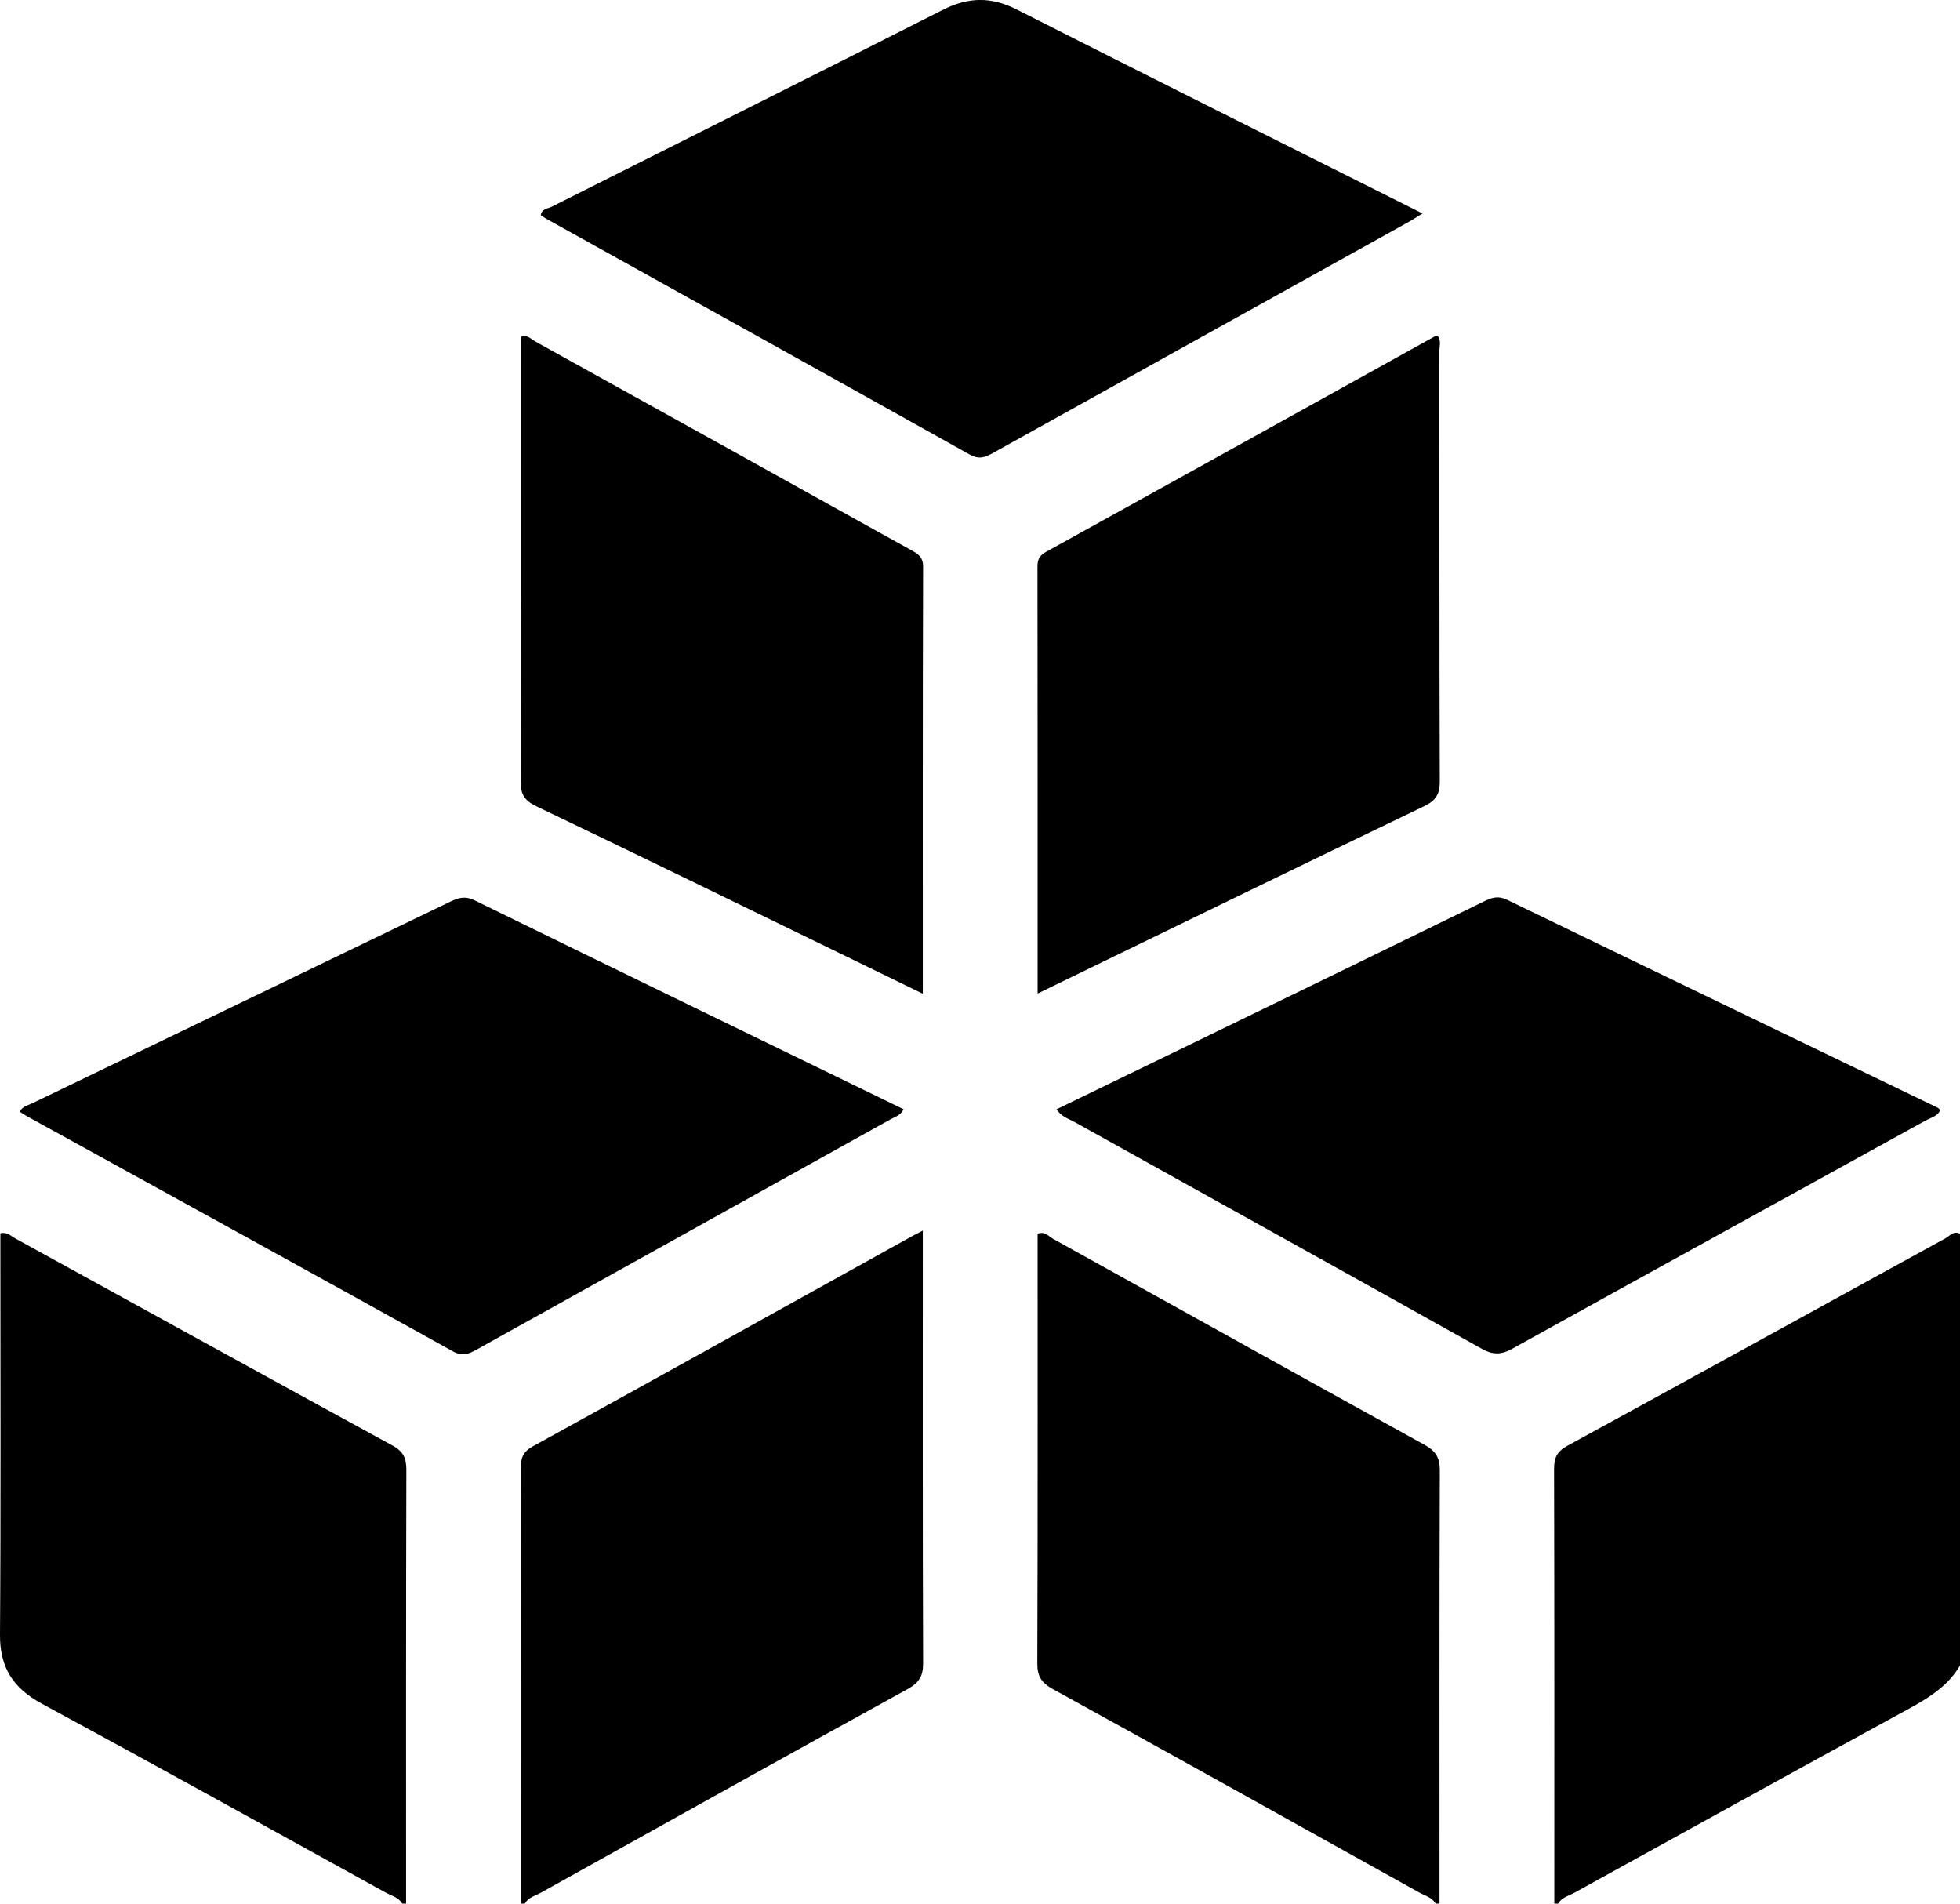
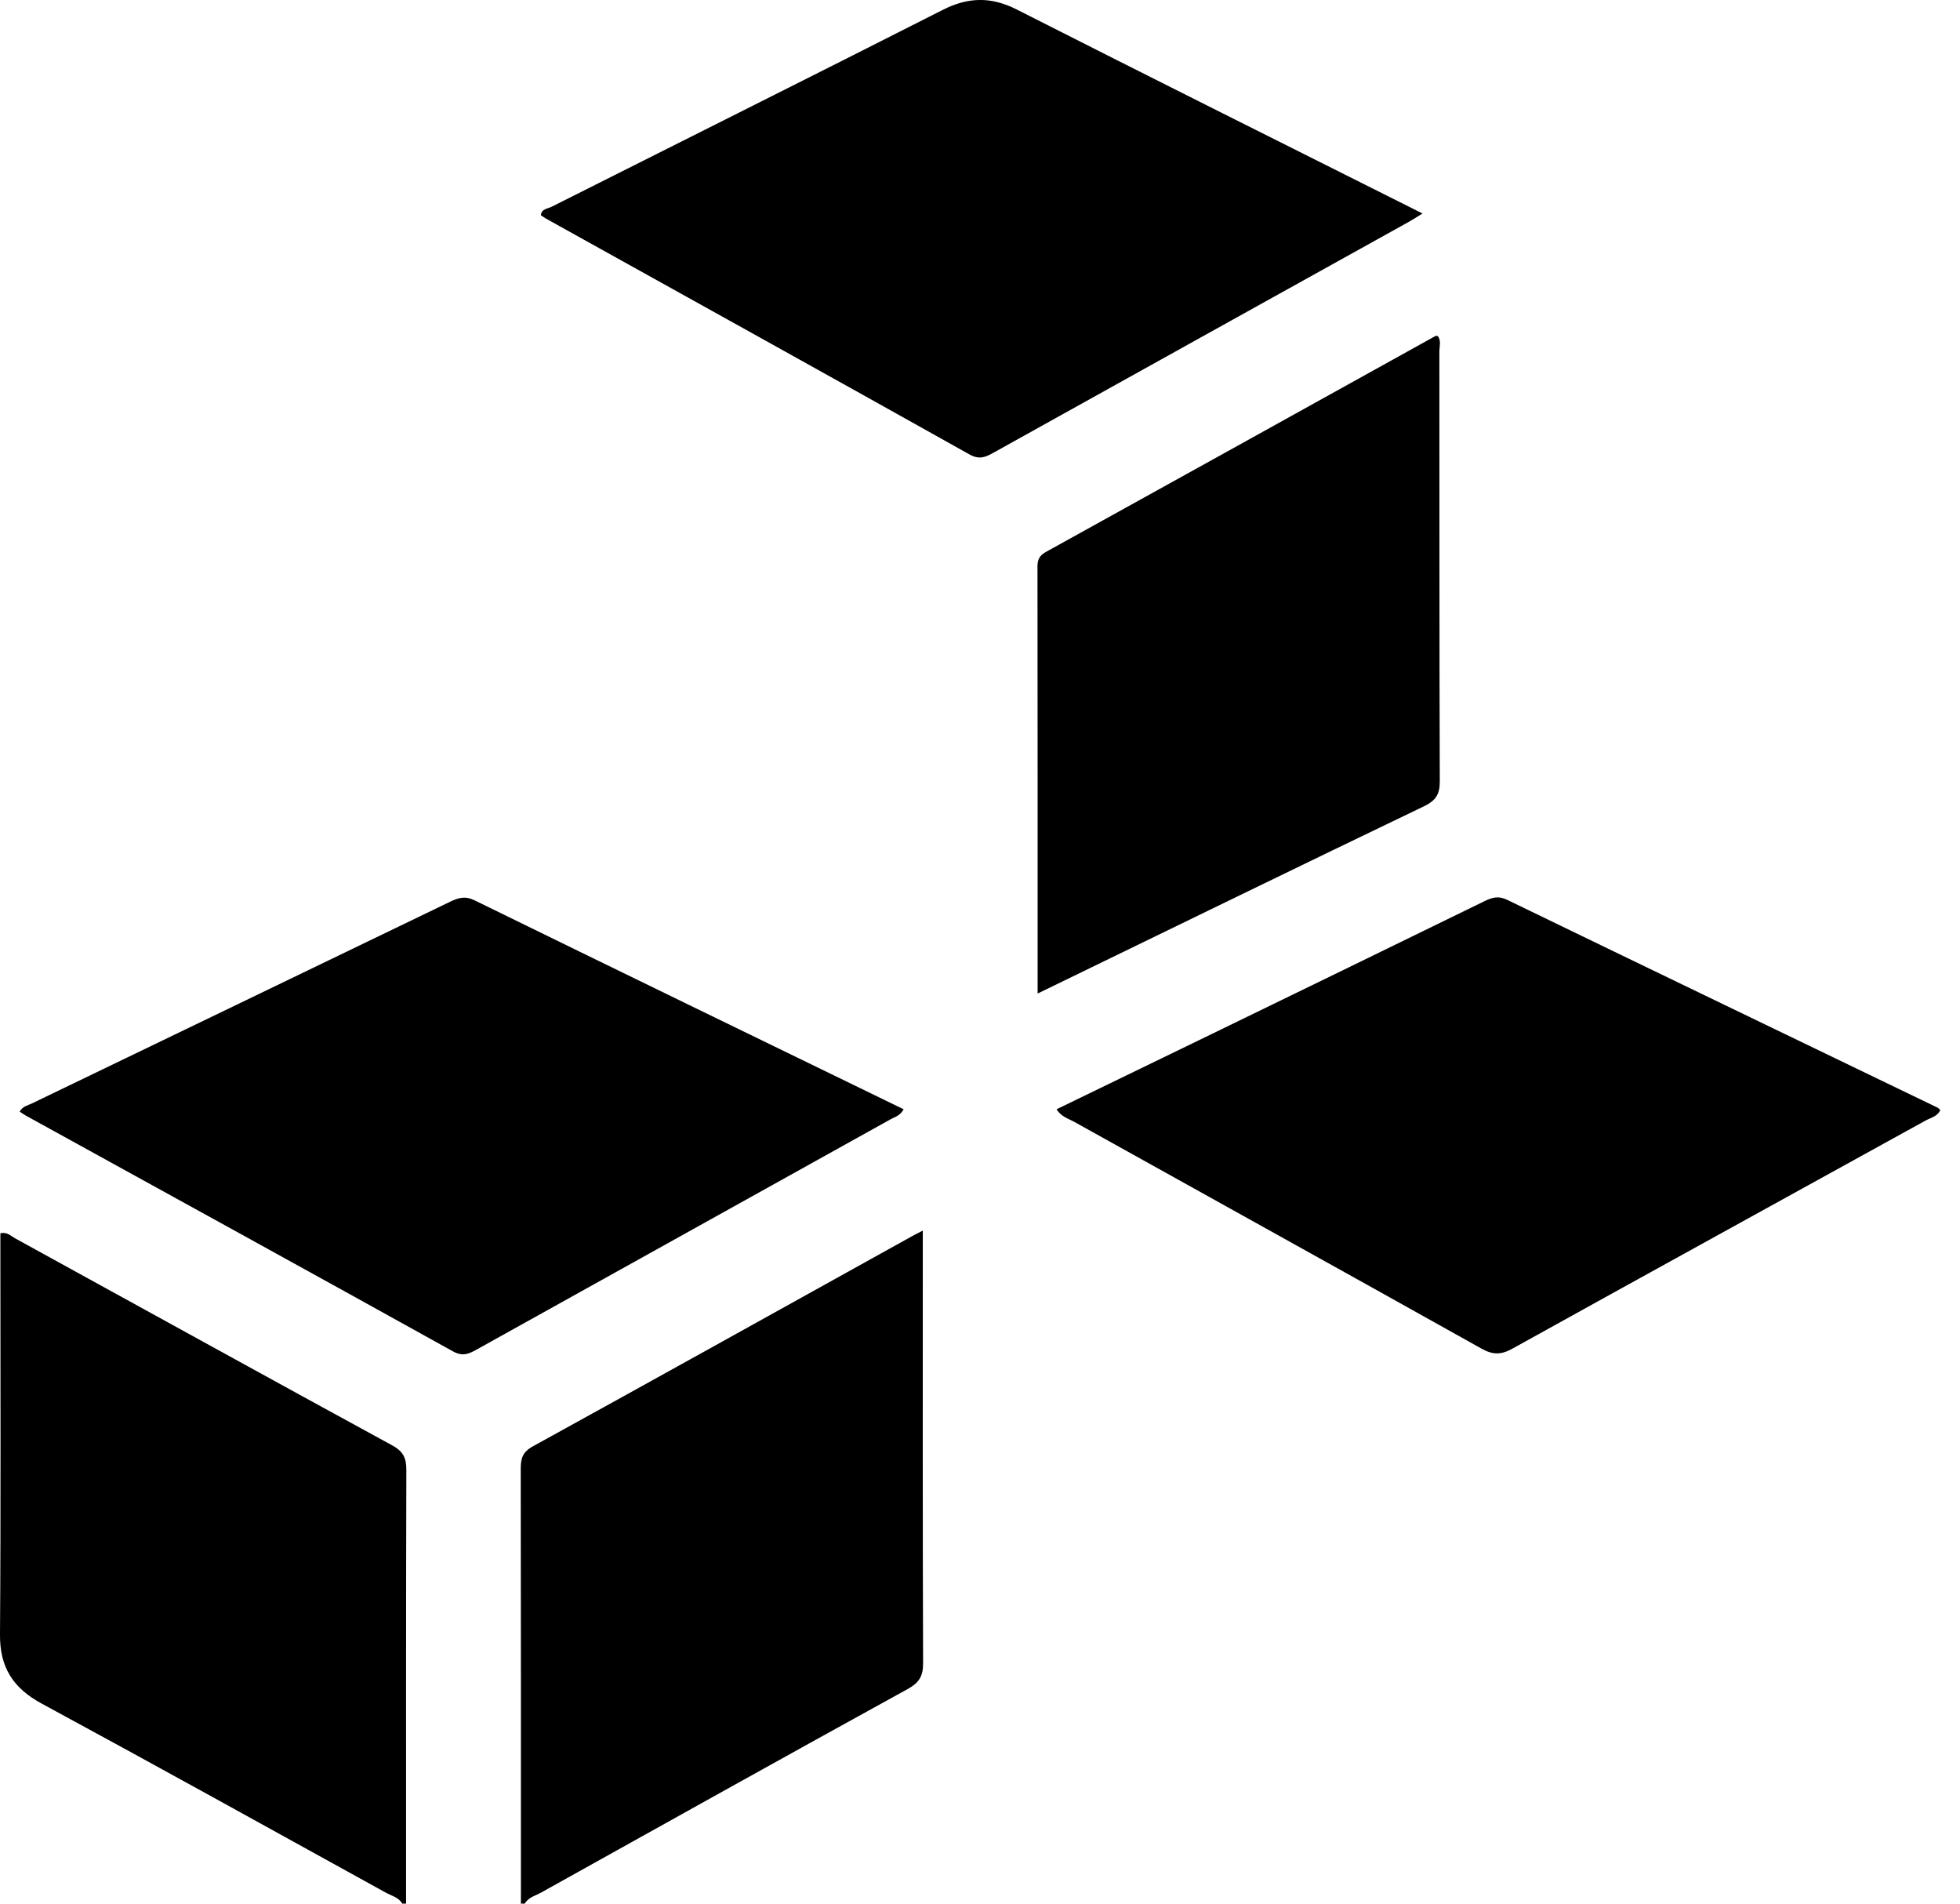
<svg xmlns="http://www.w3.org/2000/svg" id="Calque_1" data-name="Calque 1" viewBox="0 0 717.78 696.97">
  <defs>
    <style>
      .cls-1 {
        stroke-width: 0px;
      }
    </style>
  </defs>
  <path class="cls-1" d="m147.31,696.97c-1.35-2.33-3.99-2.9-6.13-4.08-41.95-23.14-83.83-46.38-125.97-69.19C4.65,617.98-.08,610.32,0,598.51c.33-47,.14-94,.14-141,0-2.01,0-4.01,0-5.97,2.48-.58,3.83.99,5.36,1.83,46.05,25.28,92.03,50.69,138.16,75.84,4.14,2.26,5.17,4.76,5.15,9.07-.15,52.9-.1,105.8-.1,158.7h-1.4Z" />
-   <path class="cls-1" d="m569.21,696.97c0-53.03.05-106.07-.09-159.1-.01-4.07,1.03-6.43,4.88-8.53,46.24-25.24,92.35-50.69,138.53-76.01,1.54-.84,2.94-2.9,5.26-1.58v158.03c-5.16,8.85-13.97,13.23-22.66,17.98-39.54,21.6-78.97,43.37-118.41,65.14-2.13,1.18-4.77,1.74-6.11,4.07h-1.4Z" />
  <path class="cls-1" d="m190.76,696.97c0-53.1.03-106.2-.06-159.3,0-3.7.72-6.08,4.42-8.11,46.4-25.55,92.68-51.32,139-77.02.96-.53,1.95-1.01,3.82-1.98,0,2.76,0,4.69,0,6.62,0,50.61-.07,101.21.11,151.82.02,4.69-1.46,7.1-5.7,9.43-44.79,24.65-89.43,49.55-134.08,74.43-2.13,1.19-4.76,1.77-6.1,4.11h-1.4Z" />
-   <path class="cls-1" d="m525.76,696.97c-1.34-2.33-3.97-2.92-6.1-4.11-44.65-24.88-89.3-49.78-134.08-74.43-4.24-2.33-5.72-4.75-5.7-9.43.18-52.42.11-104.83.11-157.27,2.58-1.08,4.02.93,5.64,1.83,45.32,25.11,90.56,50.37,135.94,75.37,4.23,2.33,5.72,4.74,5.71,9.43-.18,52.87-.11,105.75-.11,158.62h-1.4Z" />
  <path class="cls-1" d="m520.94,78.17c-2.28,1.39-3.58,2.26-4.95,3.02-50.74,28.19-101.5,56.37-152.22,84.59-2.91,1.62-5.14,2.61-8.75.59-51.65-28.93-103.44-57.63-155.19-86.4-.59-.33-1.13-.75-1.77-1.18.27-2.37,2.52-2.37,3.95-3.09,47.74-24.03,95.57-47.89,143.22-72.07,9.32-4.73,17.71-4.92,27.12-.15,49.1,24.91,98.38,49.49,148.59,74.68Z" />
  <path class="cls-1" d="m330.93,406.12c-1.22,2.35-3.15,2.77-4.71,3.64-50.54,28.11-101.1,56.2-151.63,84.33-2.89,1.61-5.13,2.67-8.75.66-51.98-28.86-104.09-57.49-156.17-86.18-.78-.43-1.5-.95-2.46-1.57,1.03-1.95,2.93-2.25,4.44-2.98,51.08-24.64,102.18-49.23,153.25-73.9,3.05-1.47,5.48-2.16,8.95-.46,52.19,25.55,104.48,50.91,157.08,76.48Z" />
  <path class="cls-1" d="m386.92,406.14c17.56-8.51,34.98-16.94,52.38-25.4,34.78-16.9,69.57-33.79,104.3-50.78,2.85-1.39,5.14-2.06,8.34-.51,52.49,25.44,105.06,50.73,157.6,76.08.37.18.63.54,1.02.88-1,2.36-3.52,2.82-5.44,3.88-50.43,27.85-100.92,55.58-151.3,83.51-4.11,2.28-7.14,2.28-11.25-.02-49.66-27.78-99.45-55.36-149.16-83.04-2.14-1.19-4.76-1.85-6.47-4.6Z" />
-   <path class="cls-1" d="m337.94,363.83c-10.32-5.03-19.63-9.58-28.95-14.11-37.48-18.21-74.92-36.51-112.52-54.49-4.48-2.14-5.83-4.52-5.81-9.21.17-54.24.11-108.47.11-162.67,2.35-.95,3.66.78,5.13,1.6,45.73,25.33,91.43,50.73,137.13,76.11,2.59,1.44,5.03,2.44,5.02,6.37-.16,51.74-.11,103.48-.11,156.39Z" />
+   <path class="cls-1" d="m337.94,363.83Z" />
  <path class="cls-1" d="m379.99,363.78c0-52.88.02-104.62-.05-156.37,0-2.56.76-4.05,3.14-5.36,47.58-26.3,95.1-52.69,142.65-79.06.16-.09.43.04.85.08,1.26,1.73.54,3.79.54,5.69.05,52.43-.03,104.86.15,157.28.02,4.71-1.38,7.05-5.84,9.19-45.09,21.64-90.03,43.57-135.01,65.41-1.82.89-3.65,1.77-6.44,3.13Z" />
</svg>